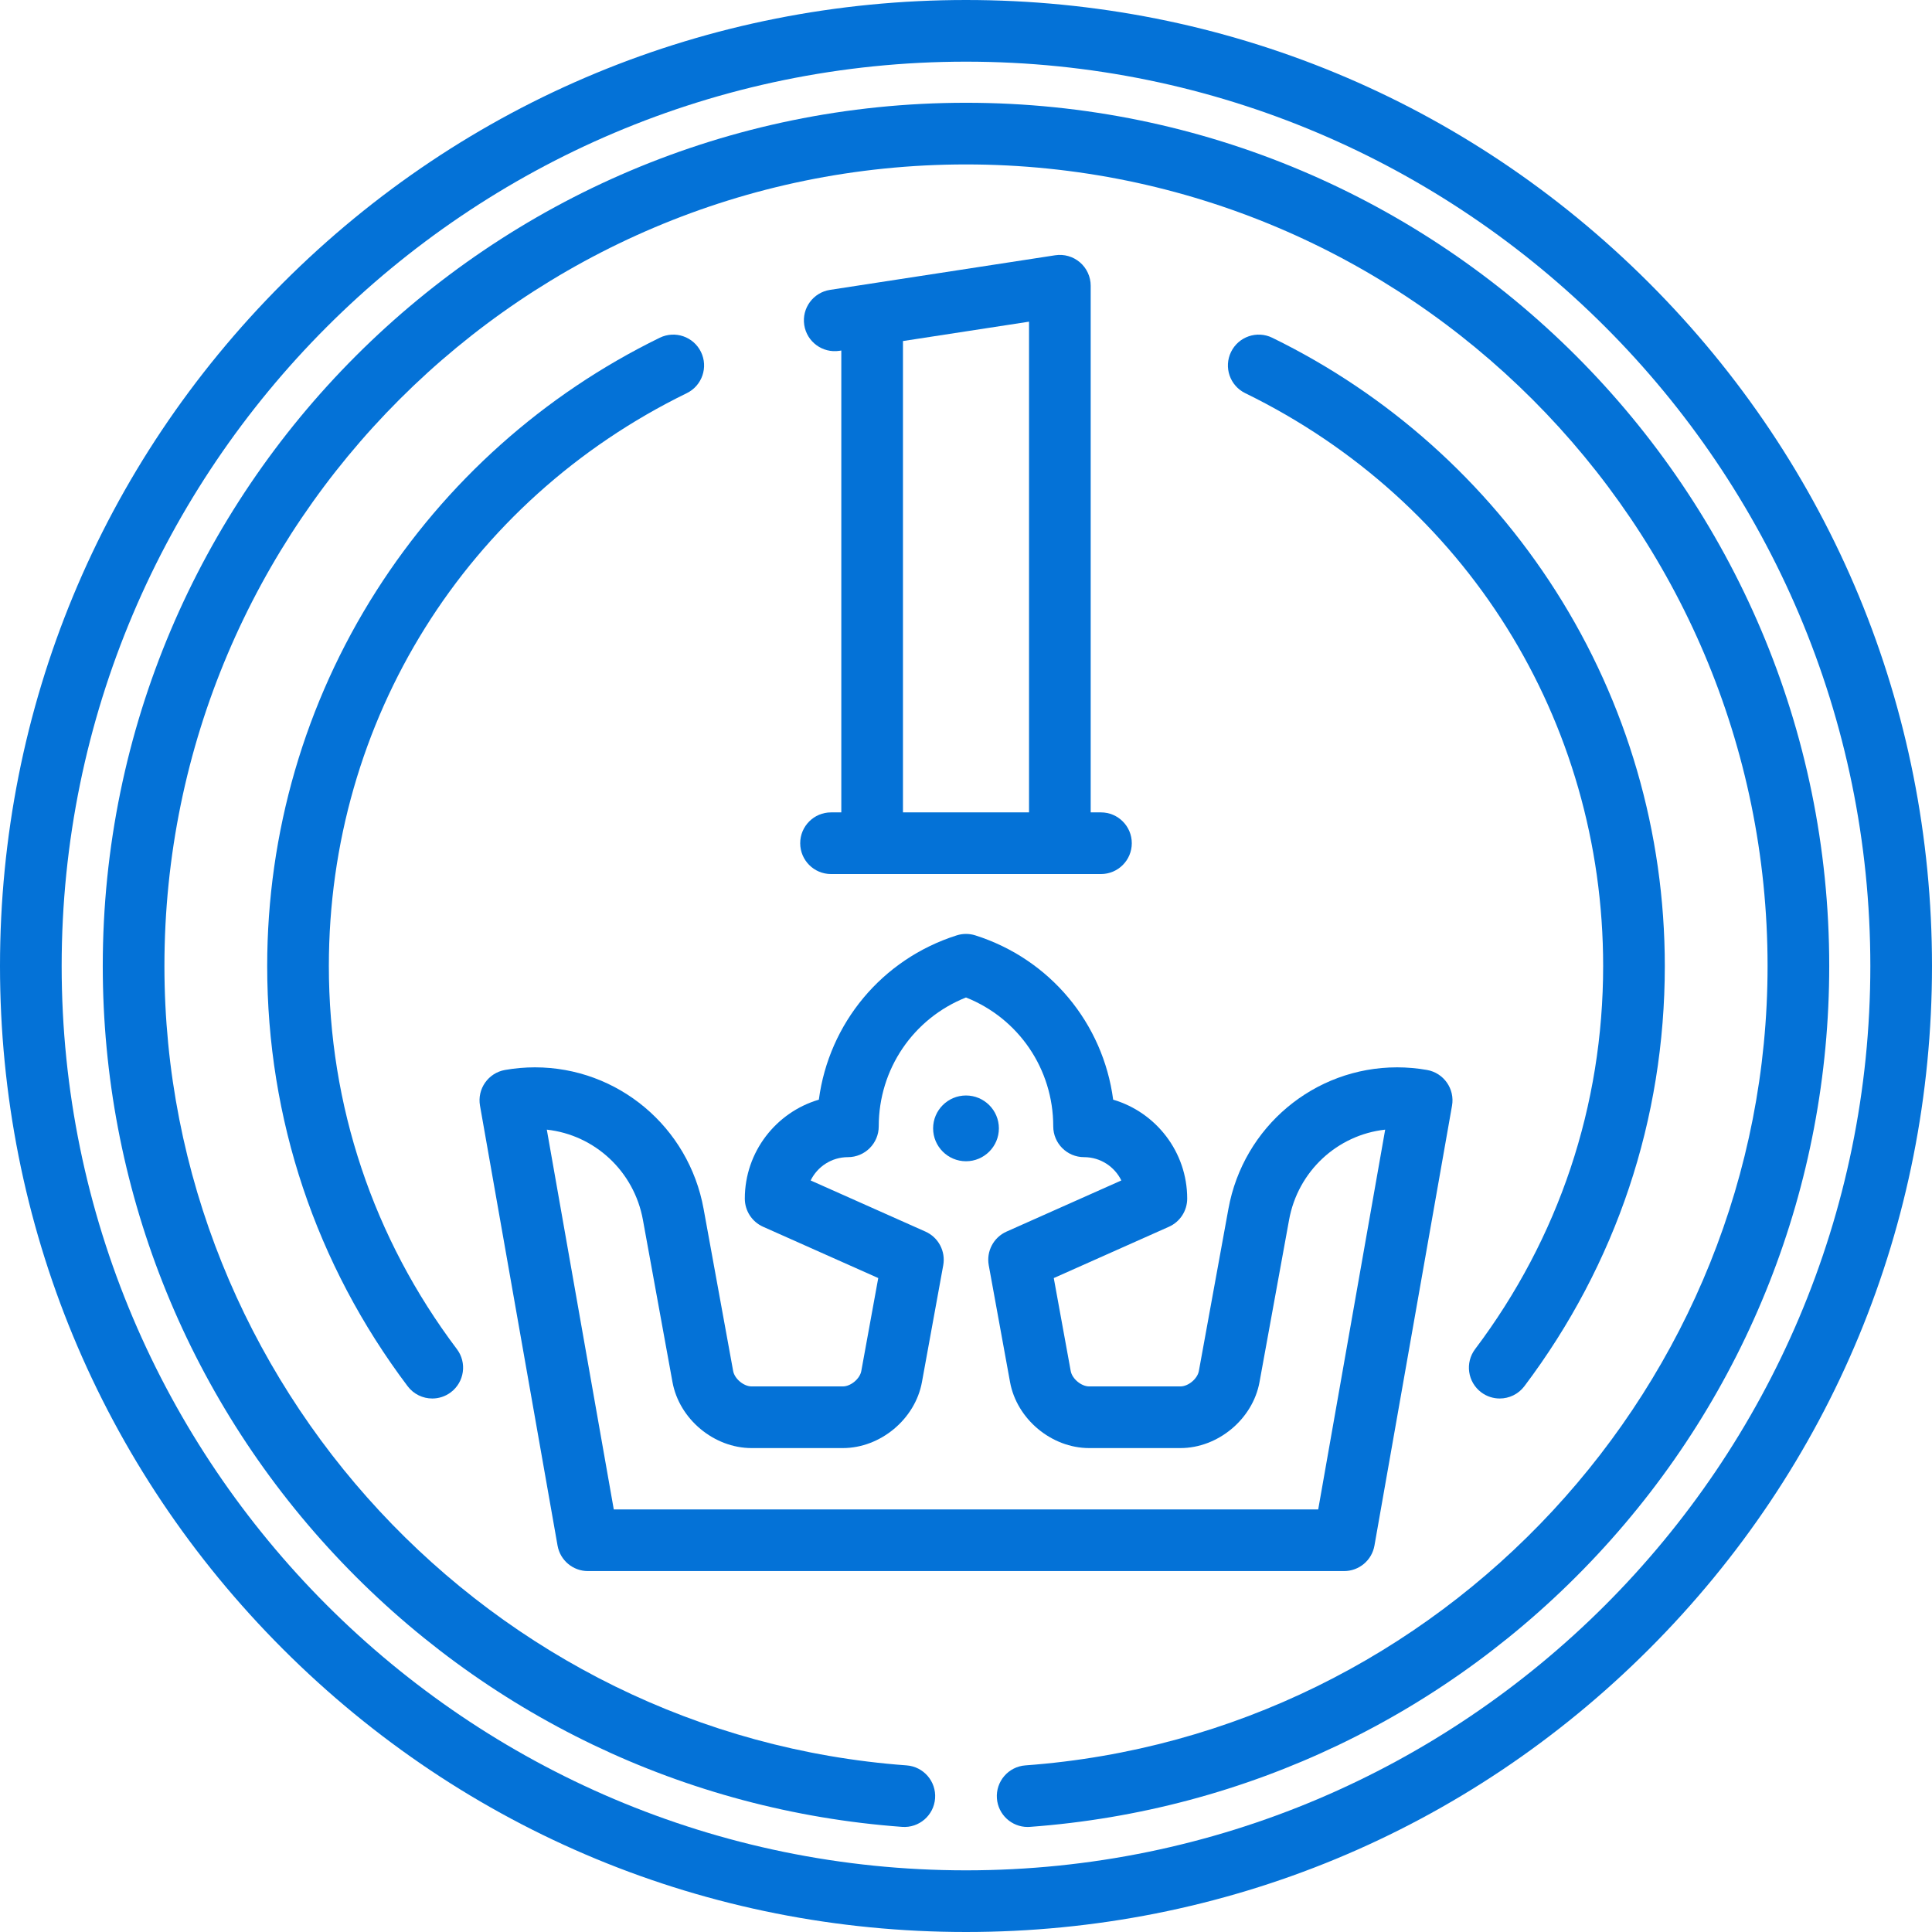
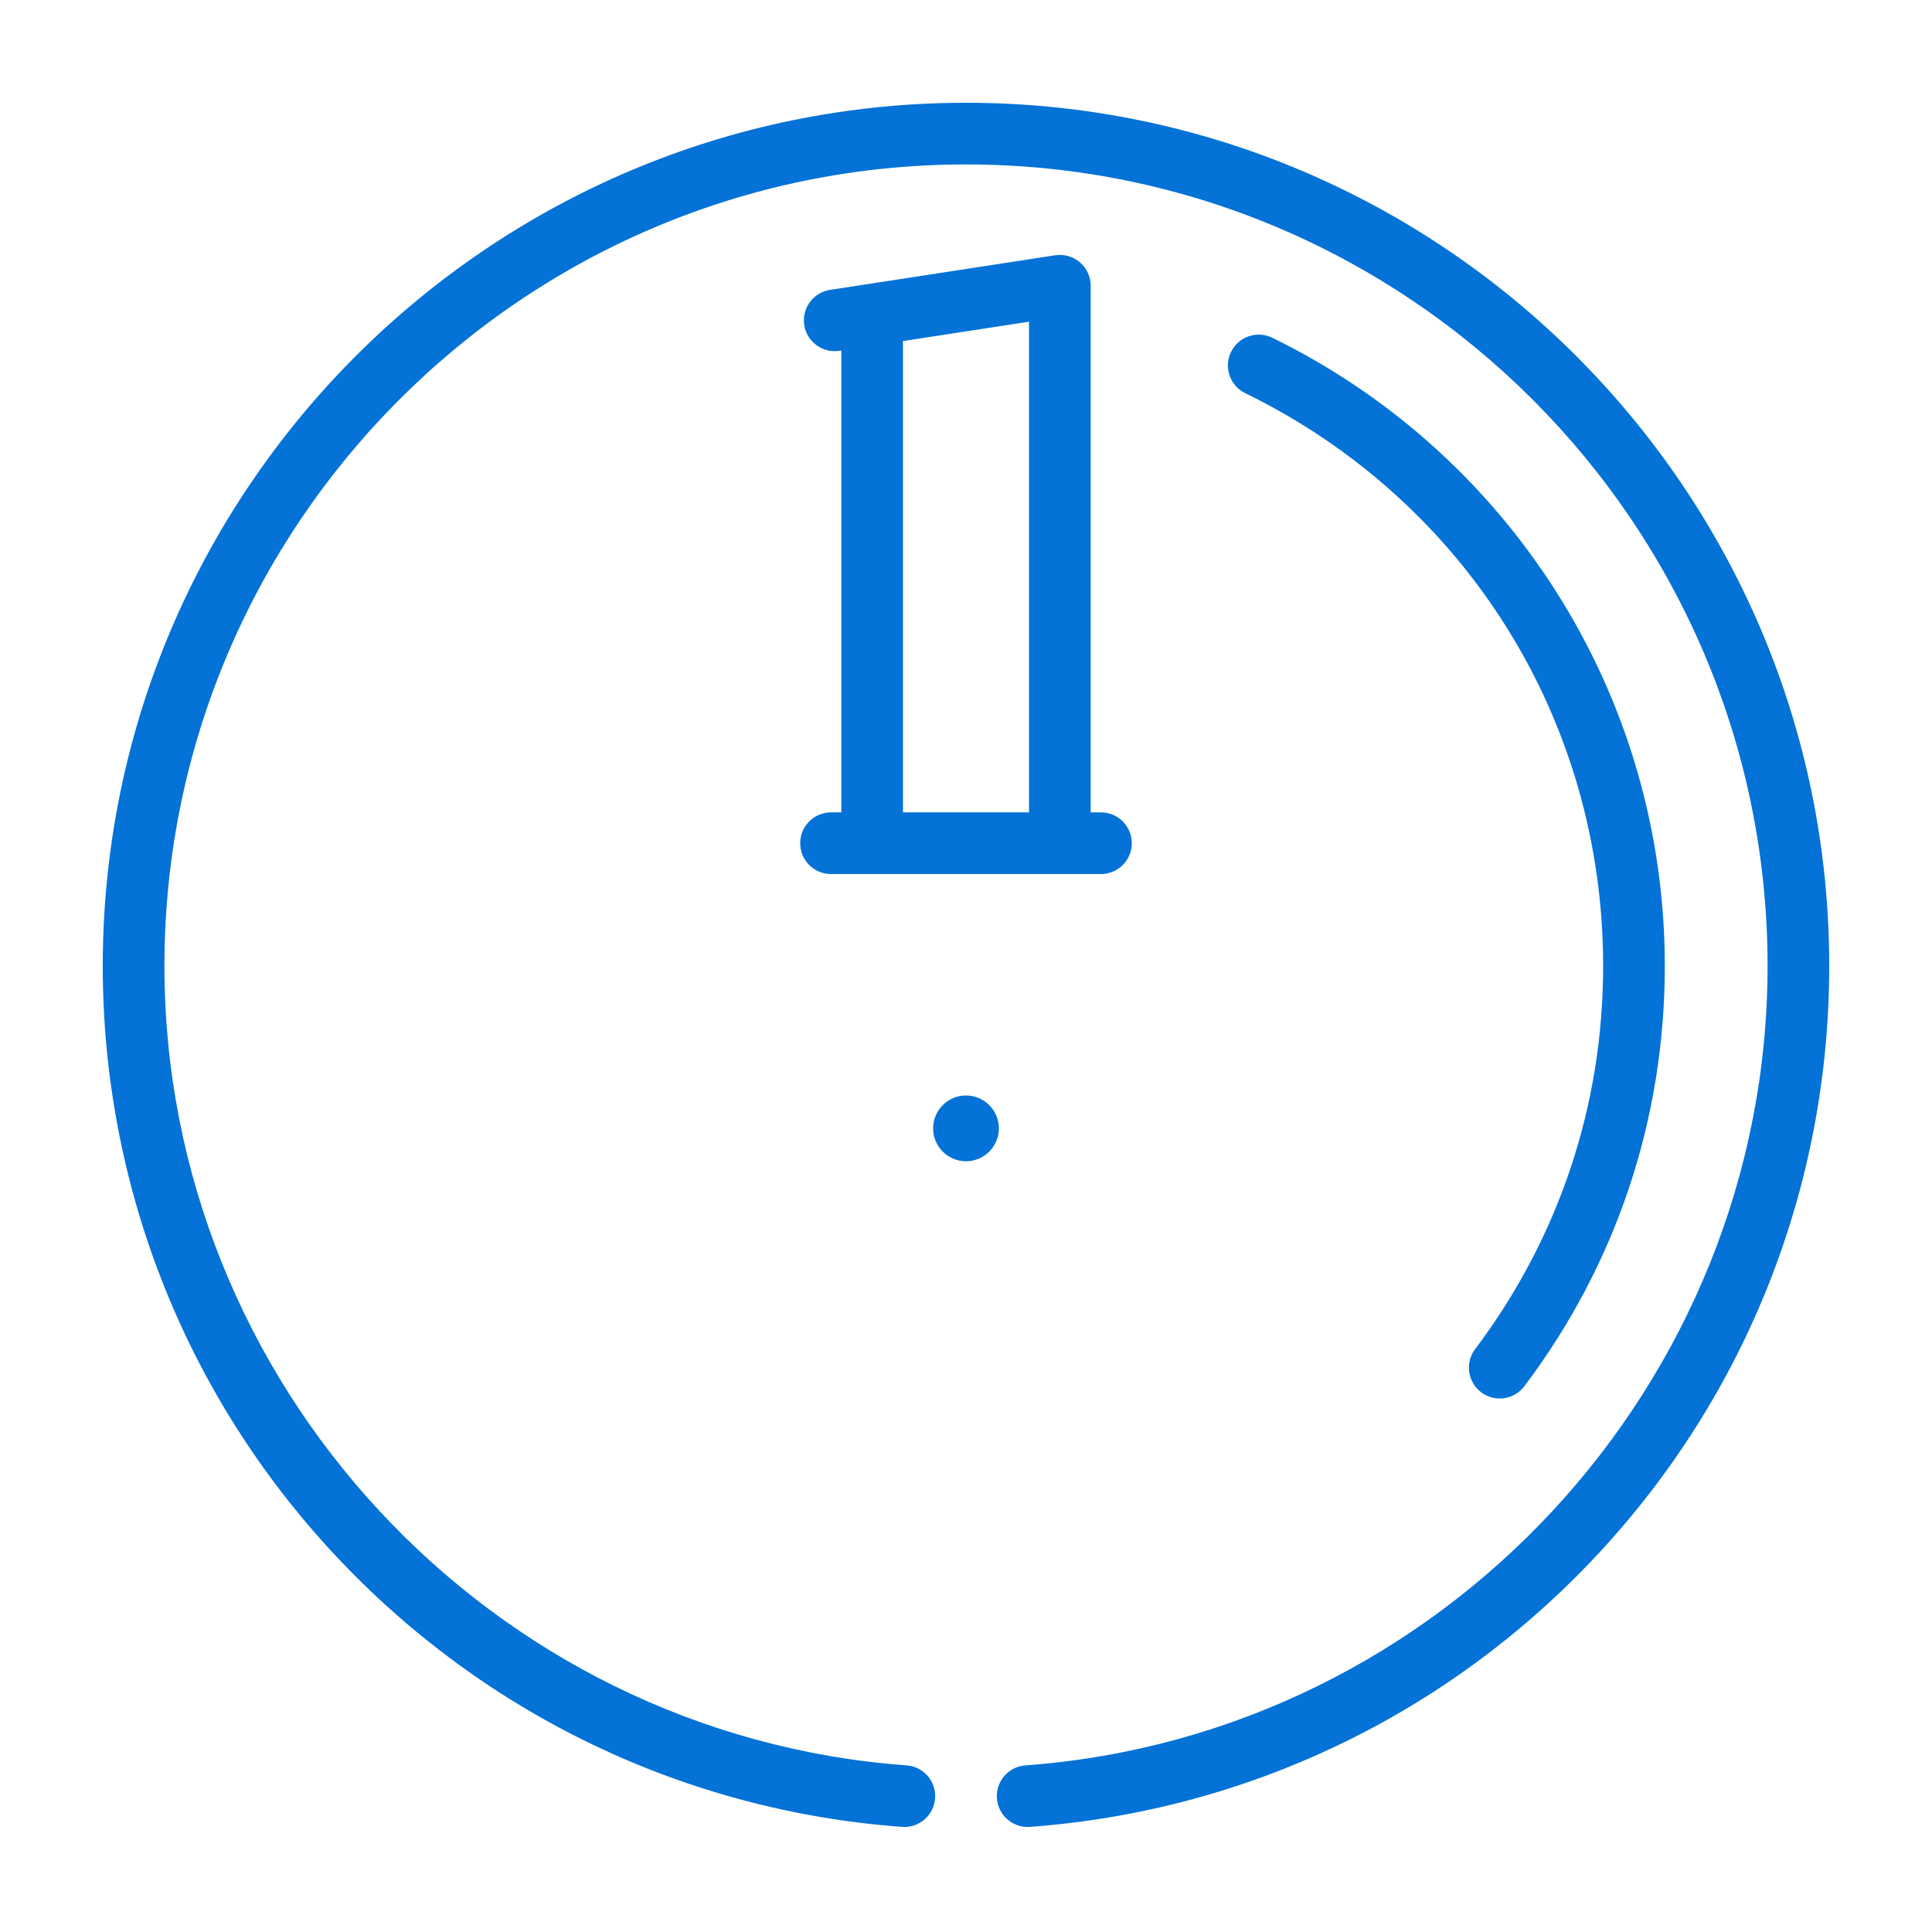
<svg xmlns="http://www.w3.org/2000/svg" width="800" height="800" viewBox="0 0 800 800" fill="none">
  <g clip-path="url(#clip0_137_2)">
-     <path d="M682.843 117.157C607.292 41.607 506.844 0 400 0C293.156 0 192.708 41.607 117.157 117.157C41.607 192.706 0 293.156 0 400C0 506.844 41.607 607.294 117.157 682.843C192.708 758.393 293.156 800 400 800C506.844 800 607.292 758.393 682.843 682.843C758.393 607.294 800 506.844 800 400C800 293.156 758.393 192.706 682.843 117.157ZM400 774.468C193.517 774.468 25.532 606.483 25.532 400C25.532 193.517 193.517 25.532 400 25.532C606.483 25.532 774.468 193.517 774.468 400C774.468 606.483 606.483 774.468 400 774.468Z" fill="#0472D7" />
    <path d="M400 42.555C202.903 42.555 42.553 202.905 42.553 400.002C42.553 490.863 76.68 577.462 138.646 643.847C200.303 709.896 283.72 749.894 373.535 756.471C380.56 756.996 386.686 751.704 387.2 744.672C387.714 737.641 382.43 731.523 375.399 731.007C203.074 718.39 68.085 572.994 68.085 400.002C68.085 216.984 216.982 68.087 400 68.087C583.017 68.087 731.914 216.984 731.914 400.002C731.914 572.994 596.925 718.39 424.599 731.007C417.567 731.523 412.286 737.639 412.798 744.672C413.29 751.387 418.89 756.507 425.518 756.507C425.831 756.507 426.146 756.495 426.464 756.471C516.279 749.894 599.697 709.896 661.353 643.847C723.319 577.462 757.446 490.863 757.446 400.002C757.446 202.905 597.096 42.555 400 42.555Z" fill="#0472D7" />
    <path d="M344.112 336.392C337.06 336.392 331.346 342.108 331.346 349.158C331.346 356.208 337.06 361.924 344.112 361.924H455.887C462.939 361.924 468.653 356.208 468.653 349.158C468.653 342.108 462.939 336.392 455.887 336.392H451.632V118.321C451.632 114.596 450.006 111.058 447.179 108.632C444.352 106.207 440.609 105.138 436.927 105.703L343.7 120.03C336.731 121.1 331.952 127.618 333.022 134.586C334.095 141.556 340.624 146.331 347.581 145.265L348.369 145.144V336.392H344.112ZM373.899 141.221L426.1 133.199V336.392H373.899V141.221Z" fill="#0472D7" />
-     <path d="M230.871 639.999C231.947 646.1 237.247 650.549 243.443 650.549H556.558C562.754 650.549 568.054 646.101 569.13 639.999L601.251 457.837C602.476 450.895 597.84 444.273 590.897 443.049C586.805 442.328 582.636 441.962 578.514 441.962C544.195 441.962 514.817 466.614 508.658 500.58C504.497 523.54 496.423 567.706 496.423 567.712C495.836 570.929 492.052 574.086 488.783 574.086H451C447.731 574.086 443.947 570.93 443.361 567.713L436.345 529.22L484.025 507.977C488.629 505.926 491.594 501.357 491.594 496.316C491.594 476.954 478.638 460.561 460.939 455.349C456.767 423.778 434.885 397.191 403.875 387.32C401.356 386.518 398.65 386.518 396.132 387.32C365.121 397.189 343.24 423.776 339.068 455.347C321.371 460.559 308.413 476.951 308.413 496.314C308.413 501.354 311.378 505.924 315.983 507.975L363.663 529.218L356.645 567.713C356.059 570.929 352.277 574.086 349.007 574.086H311.225C307.955 574.086 304.17 570.929 303.584 567.706C303.584 567.706 295.511 523.538 291.349 500.578C285.191 466.614 255.812 441.962 221.494 441.962C217.37 441.962 213.203 442.328 209.111 443.049C202.168 444.275 197.531 450.895 198.757 457.837L230.871 639.999ZM266.219 505.133C270.384 528.105 278.461 572.297 278.461 572.294C281.256 587.616 295.646 599.618 311.218 599.618H349C364.575 599.618 378.965 587.614 381.756 572.292L390.573 523.929C391.63 518.137 388.588 512.374 383.211 509.979L335.673 488.801C338.466 483.092 344.333 479.153 351.103 479.153C358.154 479.153 363.868 473.437 363.868 466.387C363.868 442.643 378.226 421.693 399.998 413.034C421.77 421.691 436.127 442.643 436.127 466.387C436.127 473.437 441.841 479.153 448.893 479.153C455.664 479.153 461.531 483.094 464.323 488.801L416.784 509.979C411.407 512.375 408.365 518.137 409.423 523.929L418.238 572.292C421.031 587.614 435.421 599.618 450.995 599.618H488.777C504.35 599.618 518.742 587.616 521.535 572.299C521.535 572.299 529.611 528.106 533.777 505.135C537.431 484.978 553.775 469.929 573.572 467.763L545.843 625.017H254.153L226.423 467.763C246.221 469.928 262.565 484.976 266.219 505.133Z" fill="#0472D7" />
    <path d="M413.617 467.234C413.617 459.726 407.508 453.617 400 453.617C392.492 453.617 386.383 459.726 386.383 467.234C386.383 474.742 392.492 480.851 400 480.851C407.508 480.851 413.617 474.742 413.617 467.234Z" fill="#0472D7" />
-     <path d="M284.383 162.799C290.72 159.704 293.347 152.06 290.252 145.725C287.158 139.389 279.51 136.763 273.18 139.856C225.178 163.299 184.598 199.543 155.83 244.671C126.266 291.046 110.639 344.756 110.639 400.001C110.639 463.359 130.749 523.529 168.797 574.007C171.308 577.337 175.131 579.09 179.001 579.09C181.675 579.09 184.373 578.252 186.676 576.518C192.307 572.275 193.43 564.269 189.187 558.64C154.504 512.625 136.171 457.767 136.171 400.001C136.171 298.338 192.962 207.447 284.383 162.799Z" fill="#0472D7" />
    <path d="M613.326 576.517C615.629 578.252 618.325 579.089 621.001 579.089C624.872 579.089 628.697 577.336 631.205 574.007C669.253 523.529 689.362 463.358 689.362 400.002C689.362 344.757 673.735 291.047 644.171 244.672C615.403 199.546 574.822 163.3 526.821 139.857C520.482 136.761 512.843 139.392 509.748 145.726C506.656 152.061 509.282 159.706 515.617 162.8C607.039 207.449 663.83 298.339 663.83 400.002C663.83 457.769 645.498 512.625 610.816 558.638C606.572 564.269 607.696 572.272 613.326 576.517Z" fill="#0472D7" />
  </g>
  <defs>
    <clipPath id="clip0_137_2">
      <rect width="800" height="800" fill="white" />
    </clipPath>
  </defs>
</svg>